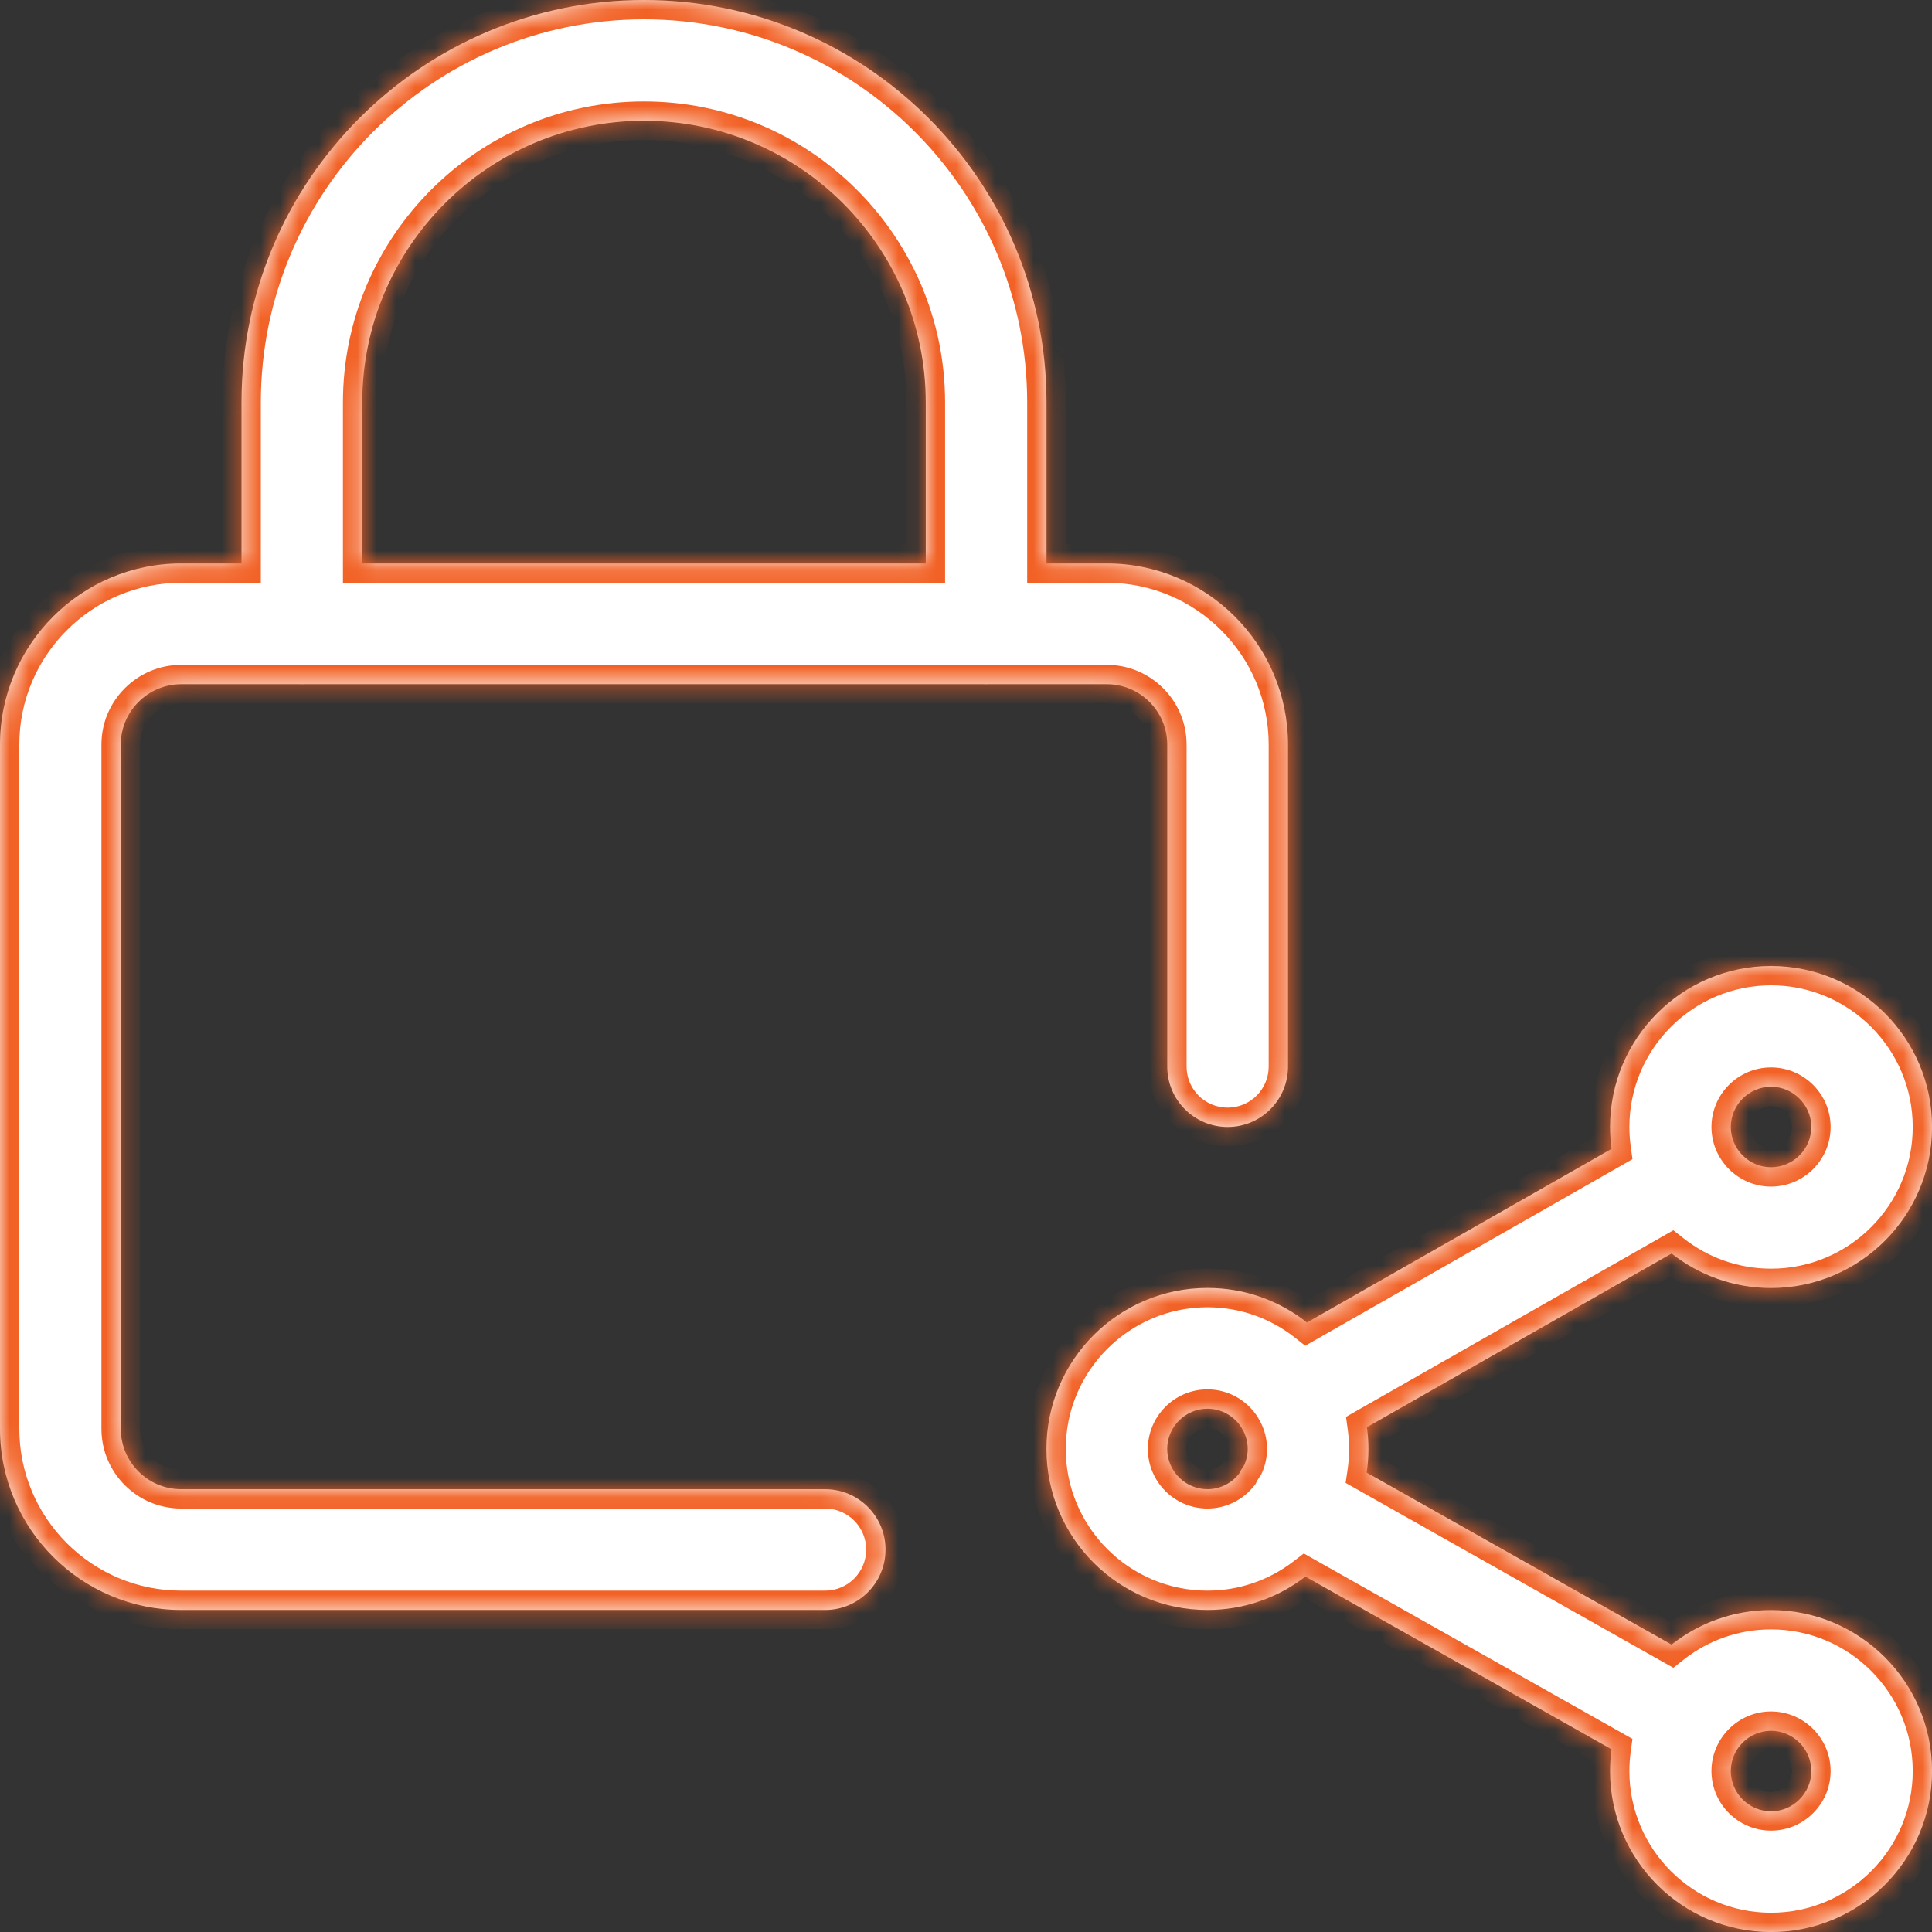
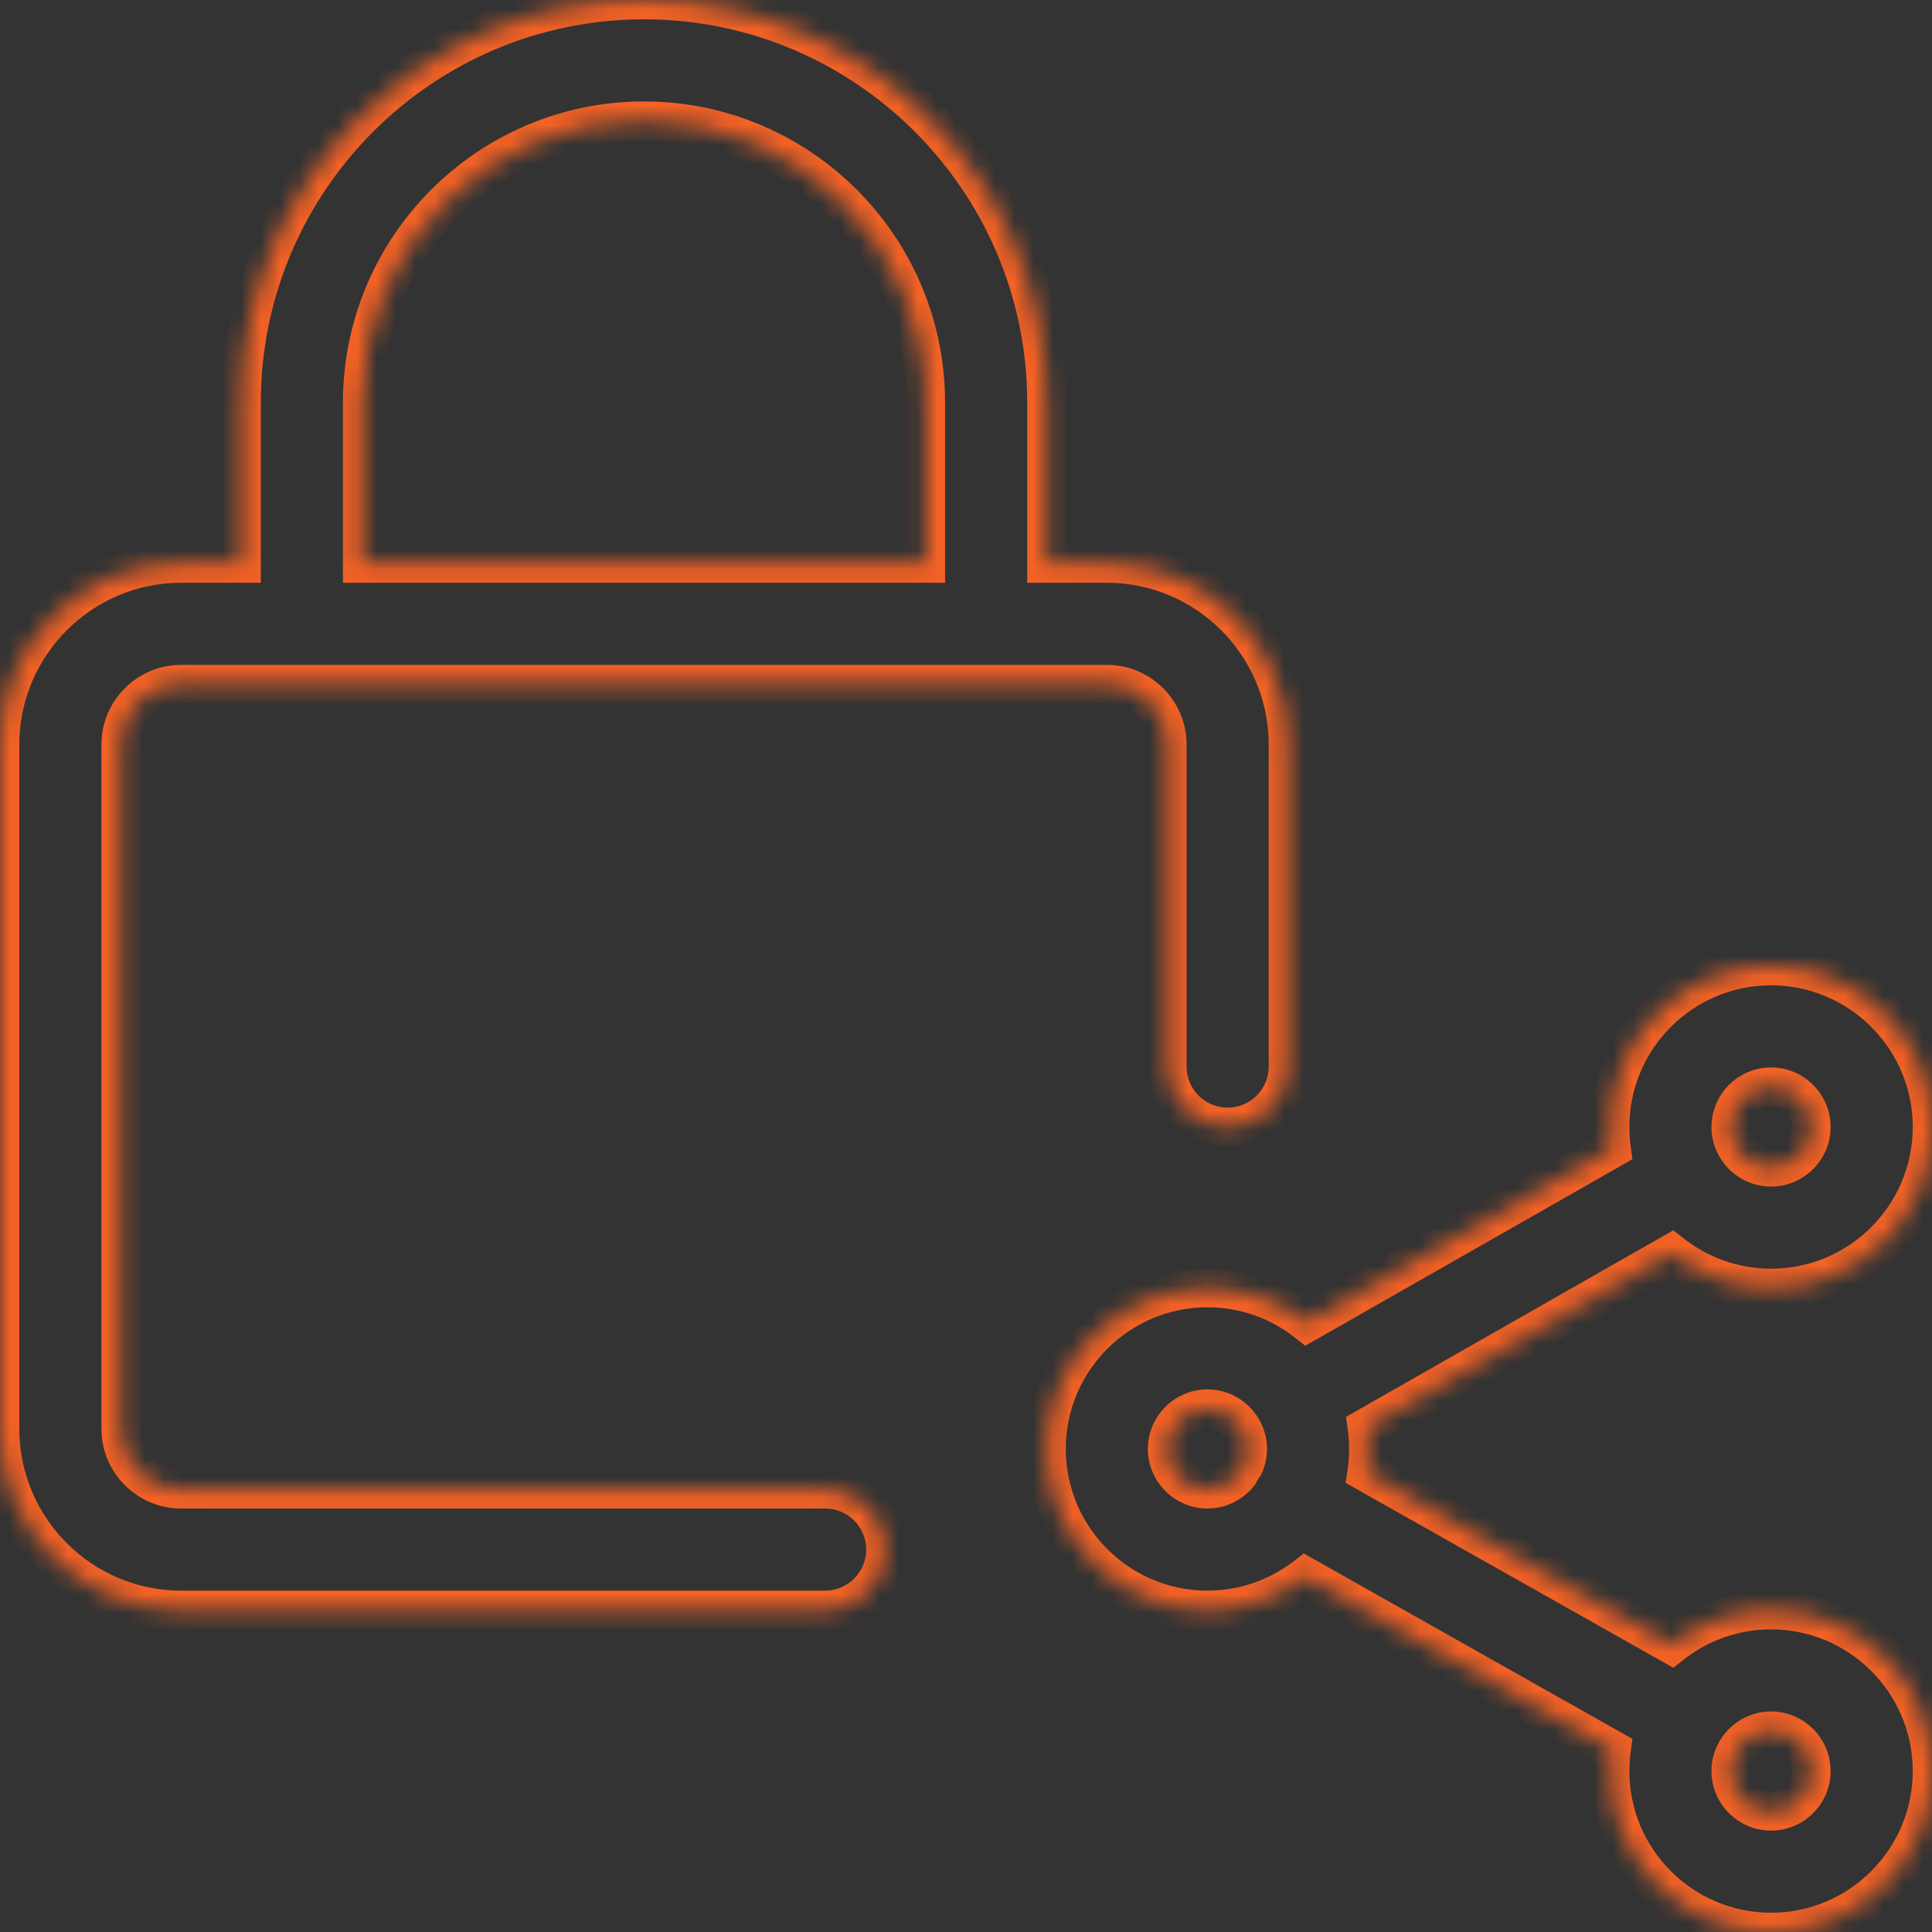
<svg xmlns="http://www.w3.org/2000/svg" width="100" height="100" viewBox="0 0 100 100" fill="none">
  <rect x="0" y="0" width="100" height="100" fill="#333333" stroke="none" />
  <mask id="path-1-inside-1_4033_4436" fill="white">
    <path d="M91.669 50C96.265 50 100.003 53.737 100.003 58.333C100.003 62.929 96.265 66.667 91.669 66.667C89.727 66.667 87.941 65.998 86.522 64.881L70.752 73.872C70.802 74.24 70.831 74.615 70.831 74.997C70.831 75.412 70.798 75.821 70.739 76.22L86.519 85.124C87.938 84.006 89.726 83.336 91.669 83.336C96.265 83.336 100.003 87.073 100.003 91.669C100.003 96.265 96.265 100.003 91.669 100.003C87.073 100.003 83.336 96.265 83.336 91.669C83.336 91.287 83.363 90.911 83.413 90.543L67.569 81.603C66.163 82.685 64.405 83.331 62.497 83.331C57.901 83.331 54.164 79.593 54.164 74.997C54.164 70.401 57.901 66.664 62.497 66.664C64.441 66.664 66.23 67.334 67.648 68.453L83.414 59.465C83.364 59.095 83.336 58.717 83.336 58.333C83.336 53.737 87.073 50 91.669 50ZM91.669 89.586C90.523 89.586 89.586 90.523 89.586 91.669C89.586 92.815 90.523 93.753 91.669 93.753C92.815 93.753 93.753 92.815 93.753 91.669C93.753 90.523 92.815 89.586 91.669 89.586ZM33.333 0C44.82 0 54.167 9.346 54.167 20.833V29.164H57.292C62.459 29.164 66.667 33.372 66.667 38.539V55.206C66.667 56.931 65.267 58.331 63.542 58.331C61.817 58.331 60.417 56.931 60.417 55.206V38.539C60.417 36.818 59.013 35.414 57.292 35.414H51.162C51.122 35.416 51.082 35.417 51.042 35.417C51.002 35.417 50.961 35.416 50.921 35.414H15.746C15.706 35.416 15.665 35.417 15.625 35.417C15.584 35.417 15.544 35.416 15.504 35.414H9.375C7.654 35.414 6.25 36.818 6.25 38.539V73.956C6.25 75.677 7.654 77.081 9.375 77.081H42.709C44.434 77.081 45.834 78.481 45.834 80.206C45.834 81.931 44.434 83.331 42.709 83.331H9.375C4.208 83.331 5.24339e-05 79.123 0 73.956V38.539C2.60221e-05 33.372 4.208 29.164 9.375 29.164H12.5V20.833C12.5 9.346 21.846 0 33.333 0ZM62.497 72.914C61.352 72.914 60.414 73.852 60.414 74.997C60.414 76.143 61.351 77.081 62.497 77.081C63.161 77.081 63.753 76.765 64.135 76.277C64.16 76.227 64.187 76.177 64.215 76.127C64.272 76.025 64.335 75.926 64.402 75.833C64.516 75.577 64.581 75.294 64.581 74.997C64.581 74.657 64.496 74.336 64.35 74.052C64.331 74.021 64.312 73.991 64.294 73.96C64.278 73.933 64.264 73.905 64.25 73.878C63.879 73.3 63.231 72.914 62.497 72.914ZM91.669 56.25C90.523 56.25 89.586 57.188 89.586 58.333C89.586 59.479 90.523 60.417 91.669 60.417C92.815 60.417 93.753 59.479 93.753 58.333C93.753 57.187 92.815 56.25 91.669 56.25ZM33.333 6.25C25.292 6.25 18.75 12.792 18.75 20.833V29.164H47.917V20.833C47.917 12.791 41.375 6.25 33.333 6.25Z" />
  </mask>
-   <path d="M91.669 50C96.265 50 100.003 53.737 100.003 58.333C100.003 62.929 96.265 66.667 91.669 66.667C89.727 66.667 87.941 65.998 86.522 64.881L70.752 73.872C70.802 74.24 70.831 74.615 70.831 74.997C70.831 75.412 70.798 75.821 70.739 76.22L86.519 85.124C87.938 84.006 89.726 83.336 91.669 83.336C96.265 83.336 100.003 87.073 100.003 91.669C100.003 96.265 96.265 100.003 91.669 100.003C87.073 100.003 83.336 96.265 83.336 91.669C83.336 91.287 83.363 90.911 83.413 90.543L67.569 81.603C66.163 82.685 64.405 83.331 62.497 83.331C57.901 83.331 54.164 79.593 54.164 74.997C54.164 70.401 57.901 66.664 62.497 66.664C64.441 66.664 66.23 67.334 67.648 68.453L83.414 59.465C83.364 59.095 83.336 58.717 83.336 58.333C83.336 53.737 87.073 50 91.669 50ZM91.669 89.586C90.523 89.586 89.586 90.523 89.586 91.669C89.586 92.815 90.523 93.753 91.669 93.753C92.815 93.753 93.753 92.815 93.753 91.669C93.753 90.523 92.815 89.586 91.669 89.586ZM33.333 0C44.82 0 54.167 9.346 54.167 20.833V29.164H57.292C62.459 29.164 66.667 33.372 66.667 38.539V55.206C66.667 56.931 65.267 58.331 63.542 58.331C61.817 58.331 60.417 56.931 60.417 55.206V38.539C60.417 36.818 59.013 35.414 57.292 35.414H51.162C51.122 35.416 51.082 35.417 51.042 35.417C51.002 35.417 50.961 35.416 50.921 35.414H15.746C15.706 35.416 15.665 35.417 15.625 35.417C15.584 35.417 15.544 35.416 15.504 35.414H9.375C7.654 35.414 6.25 36.818 6.25 38.539V73.956C6.25 75.677 7.654 77.081 9.375 77.081H42.709C44.434 77.081 45.834 78.481 45.834 80.206C45.834 81.931 44.434 83.331 42.709 83.331H9.375C4.208 83.331 5.24339e-05 79.123 0 73.956V38.539C2.60221e-05 33.372 4.208 29.164 9.375 29.164H12.5V20.833C12.5 9.346 21.846 0 33.333 0ZM62.497 72.914C61.352 72.914 60.414 73.852 60.414 74.997C60.414 76.143 61.351 77.081 62.497 77.081C63.161 77.081 63.753 76.765 64.135 76.277C64.16 76.227 64.187 76.177 64.215 76.127C64.272 76.025 64.335 75.926 64.402 75.833C64.516 75.577 64.581 75.294 64.581 74.997C64.581 74.657 64.496 74.336 64.35 74.052C64.331 74.021 64.312 73.991 64.294 73.96C64.278 73.933 64.264 73.905 64.25 73.878C63.879 73.3 63.231 72.914 62.497 72.914ZM91.669 56.25C90.523 56.25 89.586 57.188 89.586 58.333C89.586 59.479 90.523 60.417 91.669 60.417C92.815 60.417 93.753 59.479 93.753 58.333C93.753 57.187 92.815 56.25 91.669 56.25ZM33.333 6.25C25.292 6.25 18.75 12.792 18.75 20.833V29.164H47.917V20.833C47.917 12.791 41.375 6.25 33.333 6.25Z" fill="white" />
  <path d="M91.669 50L91.669 49L91.669 49L91.669 50ZM100.003 58.333L101.003 58.333L101.003 58.333L100.003 58.333ZM91.669 66.667L91.669 67.667H91.669V66.667ZM86.522 64.881L87.141 64.095L86.612 63.679L86.027 64.012L86.522 64.881ZM70.752 73.872L70.257 73.003L69.67 73.338L69.761 74.006L70.752 73.872ZM70.831 74.997L71.831 74.997L71.831 74.997L70.831 74.997ZM70.739 76.22L69.75 76.074L69.65 76.753L70.248 77.091L70.739 76.22ZM86.519 85.124L86.028 85.995L86.612 86.325L87.139 85.909L86.519 85.124ZM91.669 83.336L91.669 82.336L91.669 82.336L91.669 83.336ZM100.003 91.669L101.003 91.669L101.003 91.669L100.003 91.669ZM91.669 100.003L91.669 101.003H91.669V100.003ZM83.336 91.669L82.336 91.669V91.669H83.336ZM83.413 90.543L84.404 90.677L84.495 90.005L83.904 89.672L83.413 90.543ZM67.569 81.603L68.061 80.733L67.484 80.407L66.96 80.811L67.569 81.603ZM62.497 83.331L62.497 84.331H62.497V83.331ZM54.164 74.997L53.164 74.997V74.997H54.164ZM62.497 66.664L62.497 65.664L62.497 65.664L62.497 66.664ZM67.648 68.453L67.029 69.238L67.558 69.656L68.144 69.322L67.648 68.453ZM83.414 59.465L83.909 60.334L84.496 59.999L84.405 59.33L83.414 59.465ZM83.336 58.333L82.336 58.333V58.333H83.336ZM91.669 89.586L91.669 88.586L91.669 88.586L91.669 89.586ZM89.586 91.669L88.586 91.669V91.669H89.586ZM91.669 93.753L91.669 94.753H91.669V93.753ZM93.753 91.669L94.753 91.669L94.753 91.669L93.753 91.669ZM33.333 0L33.333 -1L33.333 -1L33.333 0ZM54.167 20.833L55.167 20.833L55.167 20.833L54.167 20.833ZM54.167 29.164H53.167V30.164H54.167V29.164ZM57.292 29.164L57.292 28.164H57.292V29.164ZM66.667 38.539L67.667 38.539L67.667 38.539L66.667 38.539ZM66.667 55.206L67.667 55.206V55.206H66.667ZM63.542 58.331L63.542 59.331L63.542 59.331L63.542 58.331ZM60.417 55.206L59.417 55.206L59.417 55.206L60.417 55.206ZM60.417 38.539L61.417 38.539L61.417 38.539L60.417 38.539ZM57.292 35.414L57.292 34.414H57.292V35.414ZM51.162 35.414V34.414H51.143L51.124 34.415L51.162 35.414ZM51.042 35.417L51.042 36.417L51.042 36.417L51.042 35.417ZM50.921 35.414L50.959 34.415L50.94 34.414H50.921V35.414ZM15.746 35.414V34.414H15.727L15.708 34.415L15.746 35.414ZM15.625 35.417L15.625 36.417H15.625V35.417ZM15.504 35.414L15.542 34.415L15.523 34.414H15.504V35.414ZM9.375 35.414L9.375 34.414L9.375 34.414L9.375 35.414ZM6.25 38.539L5.25 38.539V38.539H6.25ZM6.25 73.956L5.25 73.956L5.25 73.956L6.25 73.956ZM9.375 77.081L9.375 78.081H9.375V77.081ZM42.709 77.081L42.709 76.081H42.709V77.081ZM45.834 80.206L46.834 80.206V80.206H45.834ZM42.709 83.331L42.709 84.331L42.709 84.331L42.709 83.331ZM9.375 83.331L9.375 84.331H9.375V83.331ZM0 73.956L-1 73.956L-1 73.956L0 73.956ZM0 38.539L-1 38.539V38.539H0ZM9.375 29.164L9.375 28.164L9.375 28.164L9.375 29.164ZM12.5 29.164V30.164H13.5V29.164H12.5ZM12.5 20.833L11.5 20.833V20.833H12.5ZM62.497 72.914L62.497 71.914L62.497 71.914L62.497 72.914ZM60.414 74.997L59.414 74.997V74.997H60.414ZM62.497 77.081L62.497 78.081H62.497V77.081ZM64.135 76.277L64.922 76.894L64.985 76.813L65.031 76.721L64.135 76.277ZM64.215 76.127L65.086 76.618L65.086 76.618L64.215 76.127ZM64.402 75.833L65.214 76.417L65.275 76.333L65.317 76.237L64.402 75.833ZM64.581 74.997L65.581 74.997L65.581 74.997L64.581 74.997ZM64.35 74.052L65.239 73.594L65.222 73.562L65.203 73.531L64.35 74.052ZM64.294 73.96L65.165 73.469L65.162 73.464L64.294 73.96ZM64.25 73.878L65.132 73.408L65.113 73.372L65.091 73.337L64.25 73.878ZM91.669 56.25L91.669 55.25L91.669 55.25L91.669 56.25ZM89.586 58.333L88.586 58.333V58.333H89.586ZM91.669 60.417L91.669 61.417H91.669V60.417ZM93.753 58.333L94.753 58.333L94.753 58.333L93.753 58.333ZM33.333 6.25L33.333 5.25L33.333 5.25L33.333 6.25ZM18.75 20.833L17.75 20.833V20.833H18.75ZM18.75 29.164H17.75V30.164H18.75V29.164ZM47.917 29.164V30.164H48.917V29.164H47.917ZM47.917 20.833L48.917 20.833L48.917 20.833L47.917 20.833ZM91.669 50V51C95.713 51 99.003 54.29 99.003 58.333L100.003 58.333L101.003 58.333C101.003 53.185 96.817 49 91.669 49V50ZM100.003 58.333H99.003C99.003 62.377 95.713 65.667 91.669 65.667V66.667V67.667C96.817 67.667 101.003 63.481 101.003 58.333H100.003ZM91.669 66.667L91.669 65.667C89.961 65.667 88.391 65.079 87.141 64.095L86.522 64.881L85.904 65.666C87.49 66.916 89.494 67.667 91.669 67.667L91.669 66.667ZM86.522 64.881L86.027 64.012L70.257 73.003L70.752 73.872L71.247 74.741L87.018 65.75L86.522 64.881ZM70.752 73.872L69.761 74.006C69.806 74.336 69.831 74.666 69.831 74.997L70.831 74.997L71.831 74.997C71.831 74.564 71.798 74.144 71.743 73.738L70.752 73.872ZM70.831 74.997H69.831C69.831 75.359 69.802 75.719 69.75 76.074L70.739 76.22L71.728 76.366C71.794 75.922 71.831 75.465 71.831 74.997H70.831ZM70.739 76.22L70.248 77.091L86.028 85.995L86.519 85.124L87.011 84.253L71.231 75.349L70.739 76.22ZM86.519 85.124L87.139 85.909C88.388 84.924 89.96 84.336 91.669 84.336L91.669 83.336L91.669 82.336C89.492 82.336 87.488 83.087 85.9 84.339L86.519 85.124ZM91.669 83.336V84.336C95.713 84.336 99.003 87.626 99.003 91.669L100.003 91.669L101.003 91.669C101.003 86.521 96.817 82.336 91.669 82.336V83.336ZM100.003 91.669H99.003C99.003 95.713 95.713 99.003 91.669 99.003V100.003V101.003C96.817 101.003 101.003 96.817 101.003 91.669H100.003ZM91.669 100.003L91.669 99.003C87.626 99.003 84.336 95.713 84.336 91.669H83.336H82.336C82.336 96.817 86.521 101.003 91.669 101.003L91.669 100.003ZM83.336 91.669L84.336 91.669C84.336 91.335 84.36 91.004 84.404 90.677L83.413 90.543L82.422 90.409C82.367 90.819 82.336 91.24 82.336 91.669L83.336 91.669ZM83.413 90.543L83.904 89.672L68.061 80.733L67.569 81.603L67.078 82.474L82.922 91.414L83.413 90.543ZM67.569 81.603L66.96 80.811C65.721 81.764 64.175 82.331 62.497 82.331V83.331V84.331C64.634 84.331 66.606 83.607 68.179 82.396L67.569 81.603ZM62.497 83.331L62.497 82.331C58.454 82.331 55.164 79.041 55.164 74.997H54.164H53.164C53.164 80.145 57.349 84.331 62.497 84.331L62.497 83.331ZM54.164 74.997L55.164 74.997C55.164 70.954 58.454 67.664 62.497 67.664L62.497 66.664L62.497 65.664C57.349 65.664 53.164 69.849 53.164 74.997L54.164 74.997ZM62.497 66.664V67.664C64.207 67.664 65.779 68.253 67.029 69.238L67.648 68.453L68.268 67.668C66.68 66.416 64.674 65.664 62.497 65.664V66.664ZM67.648 68.453L68.144 69.322L83.909 60.334L83.414 59.465L82.919 58.596L67.153 67.584L67.648 68.453ZM83.414 59.465L84.405 59.33C84.36 59.001 84.336 58.669 84.336 58.333H83.336H82.336C82.336 58.765 82.367 59.188 82.423 59.6L83.414 59.465ZM83.336 58.333L84.336 58.333C84.336 54.29 87.626 51 91.669 51L91.669 50L91.669 49C86.521 49 82.336 53.185 82.336 58.333L83.336 58.333ZM91.669 89.586L91.669 88.586C89.971 88.586 88.586 89.971 88.586 91.669L89.586 91.669L90.586 91.669C90.586 91.076 91.076 90.586 91.669 90.586L91.669 89.586ZM89.586 91.669H88.586C88.586 93.367 89.971 94.753 91.669 94.753L91.669 93.753L91.669 92.753C91.076 92.753 90.586 92.263 90.586 91.669H89.586ZM91.669 93.753V94.753C93.367 94.753 94.753 93.367 94.753 91.669H93.753H92.753C92.753 92.263 92.263 92.753 91.669 92.753V93.753ZM93.753 91.669L94.753 91.669C94.753 89.971 93.367 88.586 91.669 88.586V89.586V90.586C92.263 90.586 92.753 91.076 92.753 91.669L93.753 91.669ZM33.333 0V1C44.268 1 53.167 9.898 53.167 20.833L54.167 20.833L55.167 20.833C55.167 8.793 45.373 -1 33.333 -1V0ZM54.167 20.833H53.167V29.164H54.167H55.167V20.833H54.167ZM54.167 29.164V30.164H57.292V29.164V28.164H54.167V29.164ZM57.292 29.164L57.292 30.164C61.906 30.164 65.667 33.925 65.667 38.539L66.667 38.539L67.667 38.539C67.667 32.82 63.011 28.164 57.292 28.164L57.292 29.164ZM66.667 38.539H65.667V55.206H66.667H67.667V38.539H66.667ZM66.667 55.206L65.667 55.206C65.667 56.379 64.715 57.331 63.542 57.331L63.542 58.331L63.542 59.331C65.819 59.331 67.667 57.483 67.667 55.206L66.667 55.206ZM63.542 58.331V57.331C62.369 57.331 61.417 56.379 61.417 55.206L60.417 55.206L59.417 55.206C59.417 57.483 61.265 59.331 63.542 59.331V58.331ZM60.417 55.206H61.417V38.539H60.417H59.417V55.206H60.417ZM60.417 38.539L61.417 38.539C61.417 36.266 59.565 34.414 57.292 34.414L57.292 35.414L57.292 36.414C58.461 36.414 59.417 37.37 59.417 38.539L60.417 38.539ZM57.292 35.414V34.414H51.162V35.414V36.414H57.292V35.414ZM51.162 35.414L51.124 34.415C51.084 34.416 51.061 34.417 51.042 34.417L51.042 35.417L51.042 36.417C51.103 36.417 51.161 36.415 51.2 36.413L51.162 35.414ZM51.042 35.417V34.417C51.022 34.417 50.999 34.416 50.959 34.415L50.921 35.414L50.883 36.413C50.923 36.415 50.981 36.417 51.042 36.417V35.417ZM50.921 35.414V34.414H15.746V35.414V36.414H50.921V35.414ZM15.746 35.414L15.708 34.415C15.668 34.416 15.645 34.417 15.625 34.417V35.417V36.417C15.687 36.417 15.744 36.415 15.784 36.413L15.746 35.414ZM15.625 35.417L15.625 34.417C15.605 34.417 15.582 34.416 15.542 34.415L15.504 35.414L15.466 36.413C15.506 36.415 15.563 36.417 15.625 36.417L15.625 35.417ZM15.504 35.414V34.414H9.375V35.414V36.414H15.504V35.414ZM9.375 35.414L9.375 34.414C7.102 34.414 5.25 36.266 5.25 38.539L6.25 38.539L7.25 38.539C7.25 37.37 8.206 36.414 9.375 36.414L9.375 35.414ZM6.25 38.539H5.25V73.956H6.25H7.25V38.539H6.25ZM6.25 73.956L5.25 73.956C5.25 76.229 7.102 78.081 9.375 78.081L9.375 77.081L9.375 76.081C8.207 76.081 7.25 75.125 7.25 73.956L6.25 73.956ZM9.375 77.081V78.081H42.709V77.081V76.081H9.375V77.081ZM42.709 77.081L42.709 78.081C43.882 78.081 44.834 79.034 44.834 80.206H45.834H46.834C46.834 77.929 44.986 76.081 42.709 76.081L42.709 77.081ZM45.834 80.206L44.834 80.206C44.834 81.379 43.882 82.331 42.709 82.331L42.709 83.331L42.709 84.331C44.986 84.331 46.834 82.483 46.834 80.206L45.834 80.206ZM42.709 83.331V82.331H9.375V83.331V84.331H42.709V83.331ZM9.375 83.331L9.375 82.331C4.761 82.331 1 78.57 1 73.956L0 73.956L-1 73.956C-1 79.675 3.656 84.331 9.375 84.331L9.375 83.331ZM0 73.956H1V38.539H0H-1V73.956H0ZM0 38.539L1 38.539C1 33.925 4.761 30.164 9.375 30.164L9.375 29.164L9.375 28.164C3.656 28.164 -1 32.82 -1 38.539L0 38.539ZM9.375 29.164V30.164H12.5V29.164V28.164H9.375V29.164ZM12.5 29.164H13.5V20.833H12.5H11.5V29.164H12.5ZM12.5 20.833L13.5 20.833C13.5 9.898 22.398 1 33.333 1L33.333 0L33.333 -1C21.294 -1 11.5 8.793 11.5 20.833L12.5 20.833ZM62.497 72.914L62.497 71.914C60.799 71.914 59.414 73.299 59.414 74.997L60.414 74.997L61.414 74.997C61.414 74.404 61.904 73.914 62.497 73.914L62.497 72.914ZM60.414 74.997H59.414C59.414 76.695 60.799 78.081 62.497 78.081L62.497 77.081L62.497 76.081C61.904 76.081 61.414 75.591 61.414 74.997H60.414ZM62.497 77.081V78.081C63.486 78.081 64.362 77.608 64.922 76.894L64.135 76.277L63.348 75.66C63.144 75.921 62.835 76.081 62.497 76.081V77.081ZM64.135 76.277L65.031 76.721C65.046 76.691 65.064 76.657 65.086 76.618L64.215 76.127L63.344 75.636C63.31 75.696 63.274 75.763 63.239 75.834L64.135 76.277ZM64.215 76.127L65.086 76.618C65.126 76.547 65.169 76.48 65.214 76.417L64.402 75.833L63.591 75.249C63.502 75.373 63.419 75.502 63.344 75.636L64.215 76.127ZM64.402 75.833L65.317 76.237C65.483 75.862 65.581 75.442 65.581 74.997H64.581H63.581C63.581 75.146 63.548 75.291 63.488 75.429L64.402 75.833ZM64.581 74.997L65.581 74.997C65.581 74.488 65.453 74.011 65.239 73.594L64.35 74.052L63.46 74.509C63.539 74.661 63.581 74.826 63.581 74.997L64.581 74.997ZM64.35 74.052L65.203 73.531C65.197 73.52 65.19 73.51 65.185 73.502C65.18 73.493 65.176 73.487 65.173 73.481C65.166 73.47 65.164 73.468 65.165 73.469L64.294 73.96L63.423 74.451C63.441 74.484 63.458 74.512 63.47 74.531C63.487 74.558 63.487 74.558 63.496 74.573L64.35 74.052ZM64.294 73.96L65.162 73.464C65.163 73.465 65.161 73.463 65.156 73.452C65.153 73.447 65.151 73.442 65.147 73.434C65.143 73.427 65.138 73.418 65.132 73.408L64.25 73.878L63.367 74.348C63.367 74.348 63.401 74.412 63.426 74.456L64.294 73.96ZM64.25 73.878L65.091 73.337C64.546 72.489 63.59 71.914 62.497 71.914V72.914V73.914C62.872 73.914 63.211 74.111 63.409 74.418L64.25 73.878ZM91.669 56.25L91.669 55.25C89.971 55.25 88.586 56.635 88.586 58.333L89.586 58.333L90.586 58.333C90.586 57.74 91.076 57.25 91.669 57.25L91.669 56.25ZM89.586 58.333H88.586C88.586 60.031 89.971 61.417 91.669 61.417L91.669 60.417L91.669 59.417C91.076 59.417 90.586 58.927 90.586 58.333H89.586ZM91.669 60.417V61.417C93.367 61.417 94.753 60.031 94.753 58.333H93.753H92.753C92.753 58.927 92.263 59.417 91.669 59.417V60.417ZM93.753 58.333L94.753 58.333C94.753 56.635 93.367 55.25 91.669 55.25V56.25V57.25C92.263 57.25 92.753 57.74 92.753 58.333L93.753 58.333ZM33.333 6.25L33.333 5.25C24.739 5.25 17.75 12.239 17.75 20.833L18.75 20.833L19.75 20.833C19.75 13.344 25.844 7.25 33.333 7.25L33.333 6.25ZM18.75 20.833H17.75V29.164H18.75H19.75V20.833H18.75ZM18.75 29.164V30.164H47.917V29.164V28.164H18.75V29.164ZM47.917 29.164H48.917V20.833H47.917H46.917V29.164H47.917ZM47.917 20.833L48.917 20.833C48.917 12.239 41.927 5.25 33.333 5.25V6.25V7.25C40.822 7.25 46.917 13.344 46.917 20.833L47.917 20.833Z" fill="#F26125" mask="url(#path-1-inside-1_4033_4436)" />
</svg>